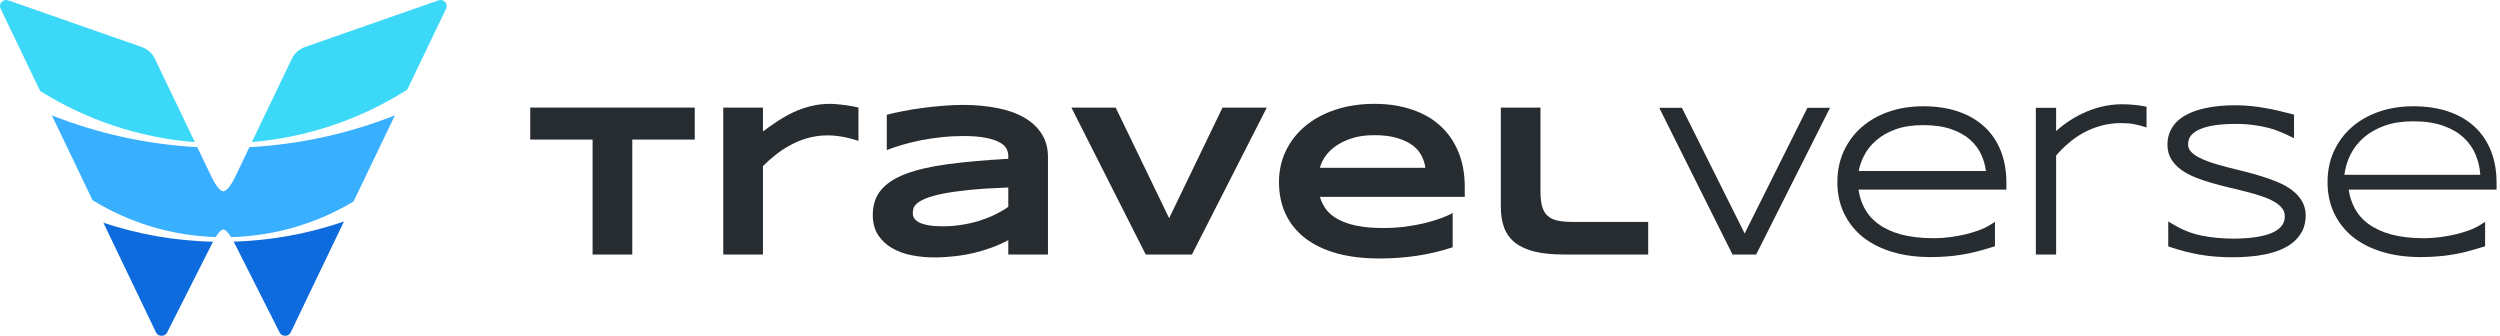
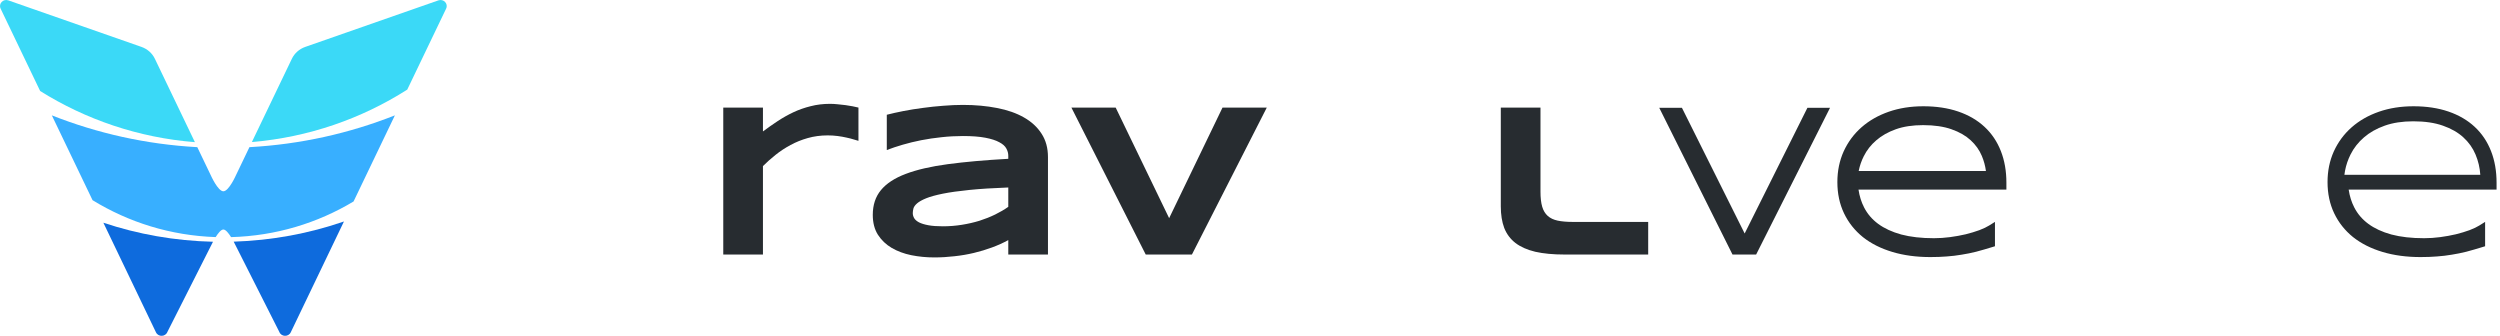
<svg xmlns="http://www.w3.org/2000/svg" width="134" height="18" viewBox="0 0 134 18" fill="none">
-   <path d="M18.436 11.871C16.575 12.513 14.589 12.889 12.525 12.953C12.574 13.044 12.604 13.107 12.604 13.107L14.97 17.788C15.073 18.058 15.459 18.074 15.584 17.813L18.436 11.871Z" fill="#0E6BDD" />
+   <path d="M18.436 11.871C16.575 12.513 14.589 12.889 12.525 12.953C12.574 13.044 12.604 13.107 12.604 13.107L14.97 17.788C15.073 18.058 15.459 18.074 15.584 17.813L18.436 11.871" fill="#0E6BDD" />
  <path d="M11.417 12.958C9.367 12.91 7.394 12.556 5.541 11.938L8.36 17.813C8.485 18.074 8.872 18.058 8.974 17.788L11.341 13.107C11.341 13.107 11.37 13.046 11.417 12.958Z" fill="#0E6BDD" />
  <path d="M10.575 7.888C7.836 7.737 5.213 7.146 2.778 6.183L4.96 10.729C6.892 11.915 9.146 12.629 11.56 12.708C11.687 12.505 11.846 12.301 11.972 12.301C12.098 12.301 12.258 12.507 12.386 12.71C14.782 12.646 17.023 11.956 18.951 10.799L21.166 6.183C18.731 7.146 16.109 7.737 13.369 7.888L12.649 9.388C12.649 9.388 12.267 10.253 11.972 10.253C11.678 10.253 11.295 9.388 11.295 9.388L10.575 7.888Z" fill="#38AFFF" />
  <path d="M21.829 4.803L23.913 0.461C24.038 0.2 23.777 -0.077 23.498 0.02L16.362 2.514C16.044 2.625 15.786 2.854 15.644 3.15L13.501 7.613C16.548 7.356 19.384 6.359 21.829 4.803Z" fill="#3BD9F7" />
  <path d="M10.447 7.62C7.417 7.379 4.593 6.406 2.152 4.878L0.032 0.461C-0.093 0.2 0.168 -0.077 0.447 0.02L7.583 2.514C7.901 2.625 8.159 2.854 8.301 3.15L10.447 7.62Z" fill="#3BD9F7" />
-   <path d="M33.89 7.481V13.643H31.763V7.481H28.421V5.766H37.238V7.481H33.89Z" fill="#272C30" />
  <path d="M46.013 7.549C45.956 7.53 45.872 7.505 45.761 7.475C45.654 7.44 45.528 7.408 45.383 7.377C45.237 7.343 45.077 7.314 44.901 7.291C44.729 7.268 44.551 7.257 44.368 7.257C43.986 7.257 43.629 7.305 43.296 7.4C42.967 7.492 42.66 7.616 42.373 7.773C42.086 7.926 41.819 8.102 41.571 8.3C41.326 8.495 41.1 8.696 40.894 8.902V13.643H38.767V5.766H40.894V7.045C41.15 6.854 41.412 6.67 41.679 6.494C41.951 6.315 42.232 6.156 42.522 6.019C42.816 5.881 43.126 5.772 43.451 5.692C43.776 5.608 44.12 5.566 44.483 5.566C44.62 5.566 44.76 5.573 44.901 5.589C45.046 5.6 45.186 5.615 45.32 5.635C45.457 5.654 45.585 5.675 45.704 5.698C45.822 5.721 45.925 5.744 46.013 5.766V7.549Z" fill="#272C30" />
  <path d="M54.044 13.643V12.869C53.773 13.018 53.481 13.15 53.167 13.265C52.858 13.379 52.535 13.477 52.199 13.557C51.862 13.637 51.515 13.697 51.155 13.735C50.8 13.777 50.441 13.798 50.078 13.798C49.653 13.798 49.243 13.758 48.845 13.678C48.452 13.597 48.102 13.467 47.796 13.288C47.49 13.108 47.244 12.873 47.056 12.582C46.873 12.292 46.781 11.937 46.781 11.516C46.781 10.985 46.927 10.544 47.217 10.192C47.508 9.837 47.951 9.546 48.547 9.321C49.143 9.095 49.896 8.921 50.806 8.799C51.719 8.677 52.799 8.581 54.044 8.512V8.346C54.044 8.216 54.01 8.088 53.941 7.962C53.873 7.832 53.746 7.719 53.563 7.624C53.383 7.524 53.135 7.444 52.818 7.383C52.504 7.322 52.103 7.291 51.614 7.291C51.228 7.291 50.846 7.312 50.467 7.354C50.093 7.393 49.73 7.446 49.378 7.515C49.031 7.584 48.7 7.664 48.386 7.756C48.073 7.847 47.788 7.943 47.532 8.042V6.151C47.8 6.082 48.1 6.015 48.432 5.95C48.765 5.885 49.111 5.83 49.47 5.784C49.829 5.734 50.192 5.696 50.559 5.669C50.926 5.638 51.278 5.623 51.614 5.623C52.275 5.623 52.885 5.679 53.443 5.789C54.001 5.896 54.48 6.065 54.882 6.294C55.287 6.523 55.602 6.814 55.827 7.165C56.057 7.517 56.171 7.935 56.171 8.421V13.643H54.044ZM54.044 10.049C53.227 10.079 52.531 10.123 51.958 10.181C51.389 10.238 50.915 10.305 50.536 10.381C50.158 10.458 49.86 10.54 49.642 10.628C49.428 10.716 49.267 10.805 49.16 10.897C49.053 10.989 48.986 11.081 48.96 11.172C48.937 11.264 48.925 11.348 48.925 11.425C48.925 11.516 48.95 11.606 49 11.694C49.05 11.778 49.136 11.853 49.258 11.918C49.384 11.982 49.55 12.034 49.757 12.072C49.963 12.111 50.223 12.13 50.536 12.13C50.884 12.13 51.224 12.103 51.557 12.049C51.889 11.996 52.204 11.923 52.502 11.832C52.801 11.736 53.08 11.625 53.339 11.499C53.603 11.369 53.838 11.232 54.044 11.086V10.049Z" fill="#272C30" />
  <path d="M63.887 13.643H61.411L57.427 5.766H59.8L62.666 11.694L65.527 5.766H67.9L63.887 13.643Z" fill="#272C30" />
-   <path d="M77.863 13.253C77.218 13.467 76.572 13.62 75.926 13.712C75.284 13.807 74.626 13.855 73.954 13.855C73.094 13.855 72.328 13.764 71.655 13.58C70.986 13.393 70.422 13.123 69.964 12.772C69.505 12.42 69.156 11.99 68.915 11.482C68.674 10.974 68.554 10.398 68.554 9.756C68.554 9.16 68.674 8.608 68.915 8.1C69.159 7.588 69.503 7.144 69.947 6.77C70.394 6.391 70.933 6.097 71.563 5.887C72.194 5.673 72.897 5.566 73.673 5.566C74.388 5.566 75.041 5.663 75.633 5.858C76.23 6.049 76.74 6.334 77.164 6.712C77.592 7.091 77.923 7.557 78.156 8.111C78.393 8.665 78.511 9.303 78.511 10.026V10.553H70.749C70.818 10.802 70.931 11.029 71.088 11.235C71.248 11.442 71.464 11.617 71.735 11.763C72.007 11.908 72.339 12.021 72.733 12.101C73.13 12.181 73.604 12.221 74.154 12.221C74.544 12.221 74.926 12.198 75.301 12.153C75.675 12.103 76.025 12.04 76.35 11.963C76.675 11.883 76.967 11.795 77.227 11.7C77.491 11.604 77.703 11.509 77.863 11.413V13.253ZM76.396 8.994C76.377 8.799 76.317 8.598 76.218 8.392C76.123 8.182 75.97 7.993 75.76 7.824C75.549 7.656 75.274 7.519 74.934 7.412C74.594 7.301 74.17 7.245 73.661 7.245C73.184 7.245 72.771 7.305 72.423 7.423C72.075 7.542 71.783 7.689 71.546 7.865C71.313 8.04 71.131 8.23 71.001 8.432C70.871 8.635 70.787 8.822 70.749 8.994H76.396Z" fill="#272C30" />
  <path d="M82.57 10.272C82.57 10.601 82.6 10.87 82.662 11.081C82.723 11.287 82.822 11.451 82.96 11.574C83.097 11.696 83.275 11.78 83.493 11.826C83.714 11.872 83.986 11.895 84.307 11.895H88.343V13.643H83.871C83.252 13.643 82.725 13.593 82.289 13.494C81.857 13.391 81.504 13.234 81.228 13.024C80.953 12.81 80.753 12.54 80.626 12.216C80.504 11.891 80.443 11.505 80.443 11.058V5.766H82.57V10.272Z" fill="#272C30" />
-   <path fill-rule="evenodd" clip-rule="evenodd" d="M114.79 6.752L115.055 6.834V5.719L114.887 5.688C114.805 5.673 114.725 5.66 114.646 5.649C114.567 5.638 114.483 5.628 114.395 5.621C114.306 5.61 114.21 5.602 114.107 5.598C114.001 5.591 113.883 5.587 113.754 5.587C113.369 5.587 112.995 5.633 112.631 5.723C112.274 5.81 111.931 5.932 111.604 6.09C111.277 6.244 110.966 6.43 110.67 6.647L110.669 6.648C110.509 6.767 110.355 6.892 110.208 7.023V5.777H109.121V13.643H110.208V8.335C110.398 8.112 110.61 7.9 110.842 7.699L110.844 7.698C111.093 7.48 111.364 7.289 111.655 7.126C111.948 6.964 112.264 6.836 112.603 6.743L112.605 6.742C112.943 6.647 113.306 6.598 113.694 6.598C113.98 6.598 114.203 6.618 114.368 6.653L114.37 6.654L114.372 6.654C114.558 6.69 114.696 6.722 114.79 6.752Z" fill="#272C30" />
  <path fill-rule="evenodd" clip-rule="evenodd" d="M92.862 13.643H94.129L98.09 5.777H96.878L93.514 12.515L90.151 5.777H88.935L92.862 13.643Z" fill="#272C30" />
-   <path d="M122.667 7.267L122.96 7.41V6.144L122.808 6.104C122.571 6.042 122.336 5.984 122.103 5.929C121.871 5.874 121.632 5.826 121.385 5.786C121.141 5.741 120.887 5.706 120.622 5.681C120.357 5.654 120.077 5.642 119.782 5.642C119.511 5.642 119.237 5.655 118.96 5.68C118.68 5.707 118.409 5.749 118.147 5.809C117.886 5.866 117.638 5.946 117.405 6.049C117.168 6.15 116.956 6.278 116.773 6.434L116.772 6.435C116.588 6.594 116.442 6.785 116.336 7.005C116.227 7.229 116.175 7.481 116.175 7.756C116.175 8.042 116.24 8.302 116.378 8.529L116.379 8.532C116.513 8.747 116.691 8.936 116.908 9.098L116.91 9.099L116.911 9.1C117.129 9.256 117.379 9.39 117.659 9.503L117.66 9.504C117.938 9.615 118.23 9.715 118.537 9.803C118.84 9.891 119.153 9.973 119.474 10.05L119.477 10.051C119.796 10.122 120.105 10.198 120.403 10.277L120.405 10.277C120.701 10.352 120.979 10.434 121.242 10.522L121.243 10.523C121.503 10.61 121.724 10.709 121.908 10.819L121.91 10.82L121.911 10.821C122.094 10.926 122.231 11.044 122.327 11.173L122.328 11.175C122.419 11.293 122.465 11.43 122.465 11.594C122.465 11.808 122.404 11.977 122.29 12.114L122.289 12.116C122.17 12.262 121.996 12.388 121.755 12.491C121.51 12.591 121.215 12.667 120.866 12.716C120.515 12.765 120.13 12.79 119.711 12.79C119.119 12.79 118.556 12.737 118.02 12.631C117.497 12.527 116.999 12.335 116.527 12.053L116.218 11.869V13.205L116.356 13.252C116.844 13.419 117.355 13.55 117.89 13.646L117.89 13.646C118.432 13.742 119.032 13.79 119.69 13.79C119.978 13.79 120.269 13.777 120.564 13.751C120.865 13.729 121.156 13.688 121.436 13.628C121.722 13.568 121.991 13.486 122.242 13.384L122.243 13.383C122.502 13.275 122.73 13.14 122.925 12.977L122.926 12.977C123.127 12.807 123.287 12.607 123.405 12.376L123.406 12.374C123.527 12.131 123.585 11.855 123.585 11.55C123.585 11.261 123.517 10.997 123.376 10.766C123.246 10.546 123.068 10.354 122.847 10.188C122.632 10.024 122.382 9.884 122.098 9.766C121.823 9.648 121.53 9.542 121.22 9.45C120.916 9.355 120.601 9.267 120.276 9.186L119.347 8.954L119.346 8.954L119.344 8.953C119.048 8.875 118.767 8.793 118.5 8.708C118.241 8.62 118.018 8.525 117.827 8.423C117.647 8.325 117.509 8.215 117.41 8.098C117.325 7.995 117.283 7.877 117.283 7.735C117.283 7.551 117.333 7.402 117.426 7.278C117.527 7.148 117.678 7.033 117.889 6.939L117.891 6.938C118.108 6.839 118.378 6.764 118.705 6.715C119.036 6.666 119.417 6.642 119.847 6.642C120.201 6.642 120.52 6.663 120.805 6.705L120.808 6.705C121.098 6.744 121.356 6.793 121.581 6.852L121.582 6.852C121.813 6.912 122.014 6.979 122.187 7.054L122.188 7.054L122.19 7.055C122.372 7.13 122.53 7.2 122.667 7.267Z" fill="#272C30" />
  <path fill-rule="evenodd" clip-rule="evenodd" d="M106.93 13.199L106.786 13.243C106.48 13.338 106.194 13.42 105.931 13.49L105.928 13.491C105.663 13.557 105.4 13.611 105.141 13.651C104.882 13.696 104.617 13.727 104.347 13.746C104.08 13.768 103.788 13.779 103.469 13.779C102.722 13.779 102.041 13.688 101.429 13.504C100.818 13.321 100.291 13.057 99.852 12.709L99.851 12.708C99.415 12.356 99.077 11.93 98.839 11.432C98.6 10.931 98.483 10.372 98.483 9.759C98.483 9.165 98.595 8.615 98.821 8.112L98.822 8.111C99.051 7.611 99.37 7.181 99.779 6.821C100.188 6.462 100.675 6.185 101.236 5.989C101.799 5.793 102.418 5.696 103.089 5.696C103.783 5.696 104.409 5.789 104.962 5.978C105.514 6.167 105.985 6.44 106.37 6.798C106.756 7.156 107.048 7.591 107.247 8.1C107.445 8.605 107.543 9.17 107.543 9.792V10.164H99.616C99.668 10.515 99.768 10.833 99.916 11.12C100.093 11.464 100.343 11.757 100.67 11.999C101.001 12.242 101.411 12.433 101.905 12.569C102.401 12.701 102.985 12.768 103.659 12.768C103.943 12.768 104.23 12.749 104.522 12.71C104.816 12.671 105.096 12.62 105.364 12.557C105.632 12.49 105.875 12.416 106.095 12.336C106.315 12.252 106.488 12.169 106.617 12.088L106.93 11.893V13.199ZM106.228 8.362L106.228 8.361C106.095 8.043 105.895 7.761 105.627 7.516L105.626 7.515C105.365 7.274 105.025 7.077 104.601 6.929L104.6 6.928C104.187 6.783 103.681 6.707 103.078 6.707C102.513 6.707 102.027 6.782 101.616 6.928C101.198 7.077 100.851 7.275 100.569 7.52L100.568 7.521C100.284 7.764 100.062 8.046 99.901 8.369L99.9 8.369C99.772 8.623 99.681 8.888 99.626 9.164H106.446C106.408 8.886 106.336 8.618 106.228 8.362Z" fill="#272C30" />
  <path fill-rule="evenodd" clip-rule="evenodd" d="M133.202 13.199L133.059 13.243C132.752 13.338 132.467 13.42 132.204 13.49L132.201 13.491C131.935 13.557 131.673 13.611 131.414 13.651C131.155 13.696 130.89 13.727 130.62 13.746C130.353 13.768 130.06 13.779 129.742 13.779C128.994 13.779 128.314 13.688 127.702 13.504C127.091 13.321 126.564 13.057 126.125 12.709L126.123 12.708C125.688 12.356 125.35 11.93 125.112 11.432C124.873 10.931 124.756 10.372 124.756 9.759C124.756 9.165 124.868 8.615 125.094 8.112L125.095 8.111C125.323 7.611 125.643 7.181 126.052 6.821C126.461 6.462 126.947 6.185 127.509 5.989C128.072 5.793 128.691 5.696 129.362 5.696C130.056 5.696 130.682 5.789 131.235 5.978C131.787 6.167 132.258 6.44 132.643 6.798C133.029 7.156 133.32 7.591 133.519 8.099C133.718 8.605 133.816 9.17 133.816 9.792V10.164H125.889C125.941 10.515 126.041 10.833 126.189 11.12C126.366 11.464 126.616 11.757 126.943 11.999C127.273 12.242 127.683 12.433 128.177 12.569C128.674 12.701 129.257 12.768 129.932 12.768C130.215 12.768 130.503 12.749 130.795 12.71C131.088 12.671 131.369 12.62 131.636 12.557C131.905 12.49 132.148 12.416 132.368 12.336C132.588 12.252 132.76 12.169 132.89 12.088L133.202 11.893V13.199ZM132.689 8.283C132.834 8.627 132.919 8.988 132.944 9.368H125.66C125.669 9.296 125.68 9.225 125.693 9.155C125.751 8.849 125.85 8.557 125.991 8.277C126.165 7.93 126.404 7.626 126.708 7.365C127.012 7.101 127.382 6.891 127.82 6.736C128.258 6.58 128.768 6.502 129.351 6.502C129.97 6.502 130.5 6.58 130.941 6.736C131.386 6.891 131.752 7.101 132.038 7.365C132.327 7.63 132.544 7.935 132.689 8.283Z" fill="#272C30" />
</svg>